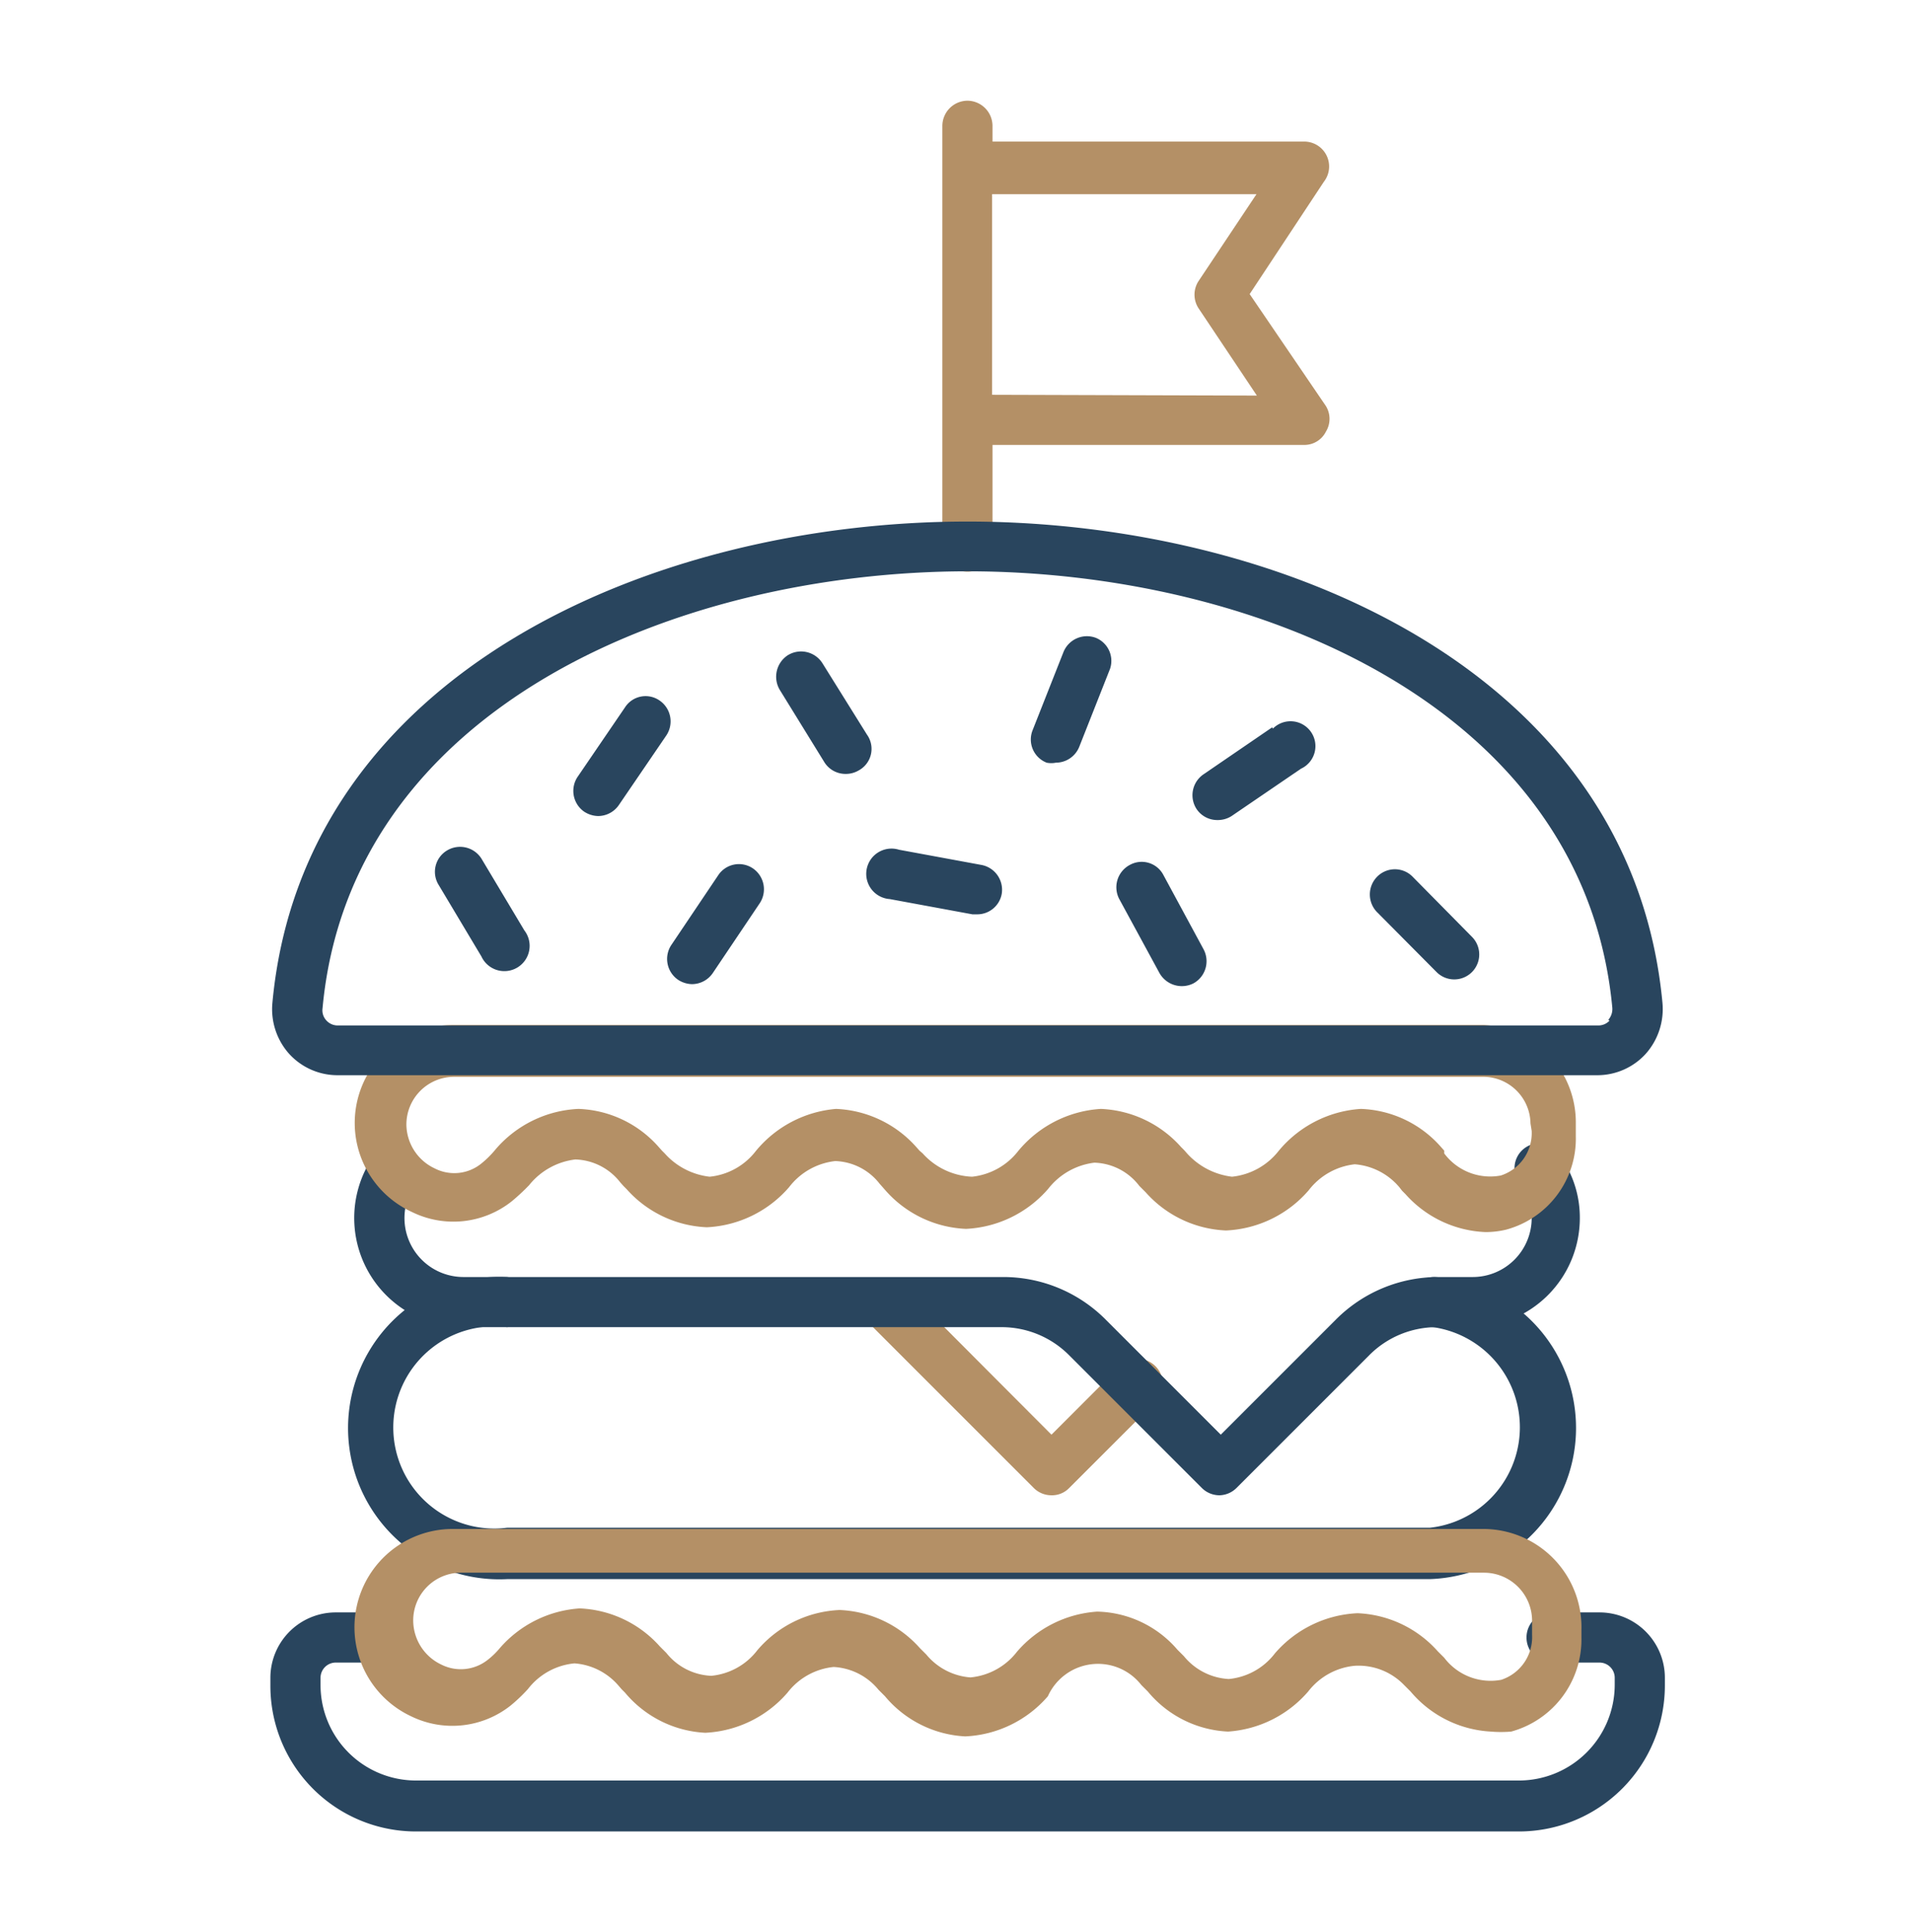
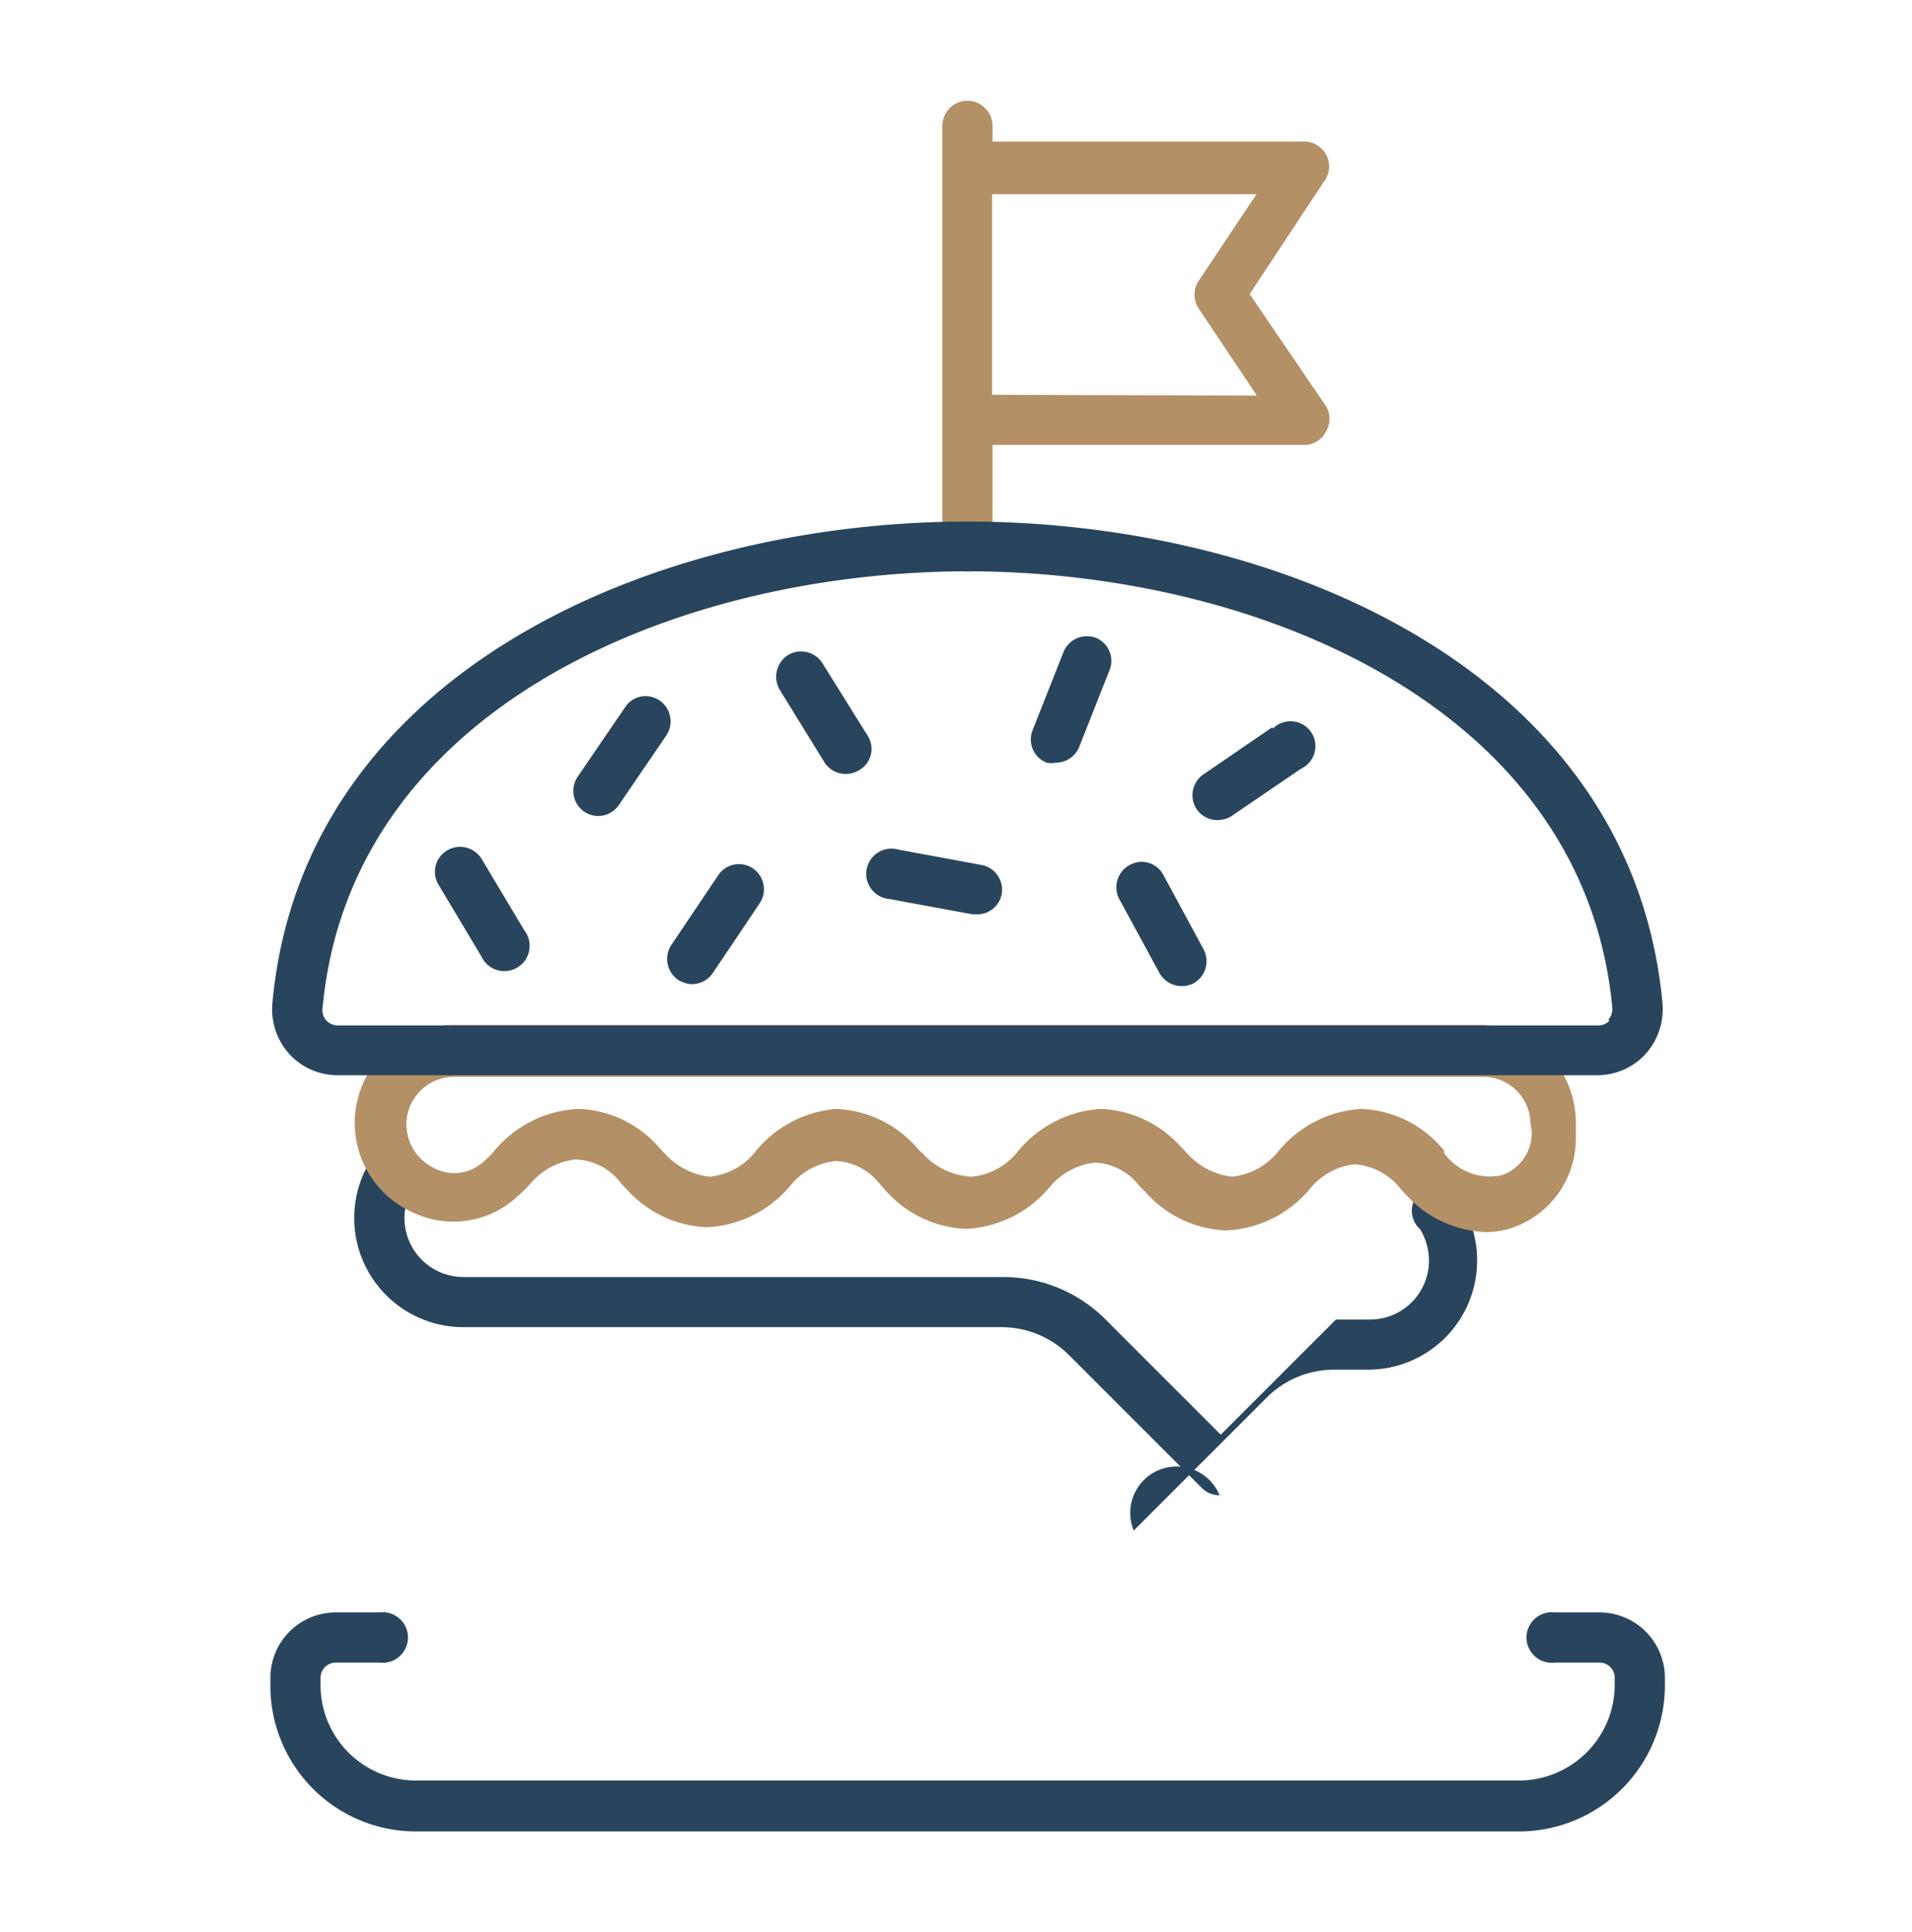
<svg xmlns="http://www.w3.org/2000/svg" id="Layer_1" data-name="Layer 1" viewBox="0 0 47.66 48.16">
  <defs>
    <style>.cls-1{fill:#29455e;}.cls-2{fill:#b49066;}</style>
  </defs>
  <path class="cls-1" d="M37.87,45.65H10.36A3.63,3.63,0,0,1,6.74,42v-.19a1.63,1.63,0,0,1,1.62-1.62h1.1a.63.63,0,1,1,0,1.25H8.36a.38.38,0,0,0-.37.37V42a2.38,2.38,0,0,0,2.37,2.38H37.87A2.39,2.39,0,0,0,40.25,42v-.19a.38.38,0,0,0-.38-.37H38.76a.63.63,0,1,1,0-1.25h1.11a1.63,1.63,0,0,1,1.63,1.62V42A3.64,3.64,0,0,1,37.87,45.65Z" />
-   <path class="cls-1" d="M35.64,39.36h-23a3.77,3.77,0,1,1,0-7.53.63.63,0,0,1,0,1.25,2.52,2.52,0,1,0,0,5h23a2.52,2.52,0,0,0,.08-5,.62.62,0,0,1-.6-.64.63.63,0,0,1,.64-.61,3.77,3.77,0,0,1-.12,7.53Z" />
-   <path class="cls-2" d="M26.21,37.27a.62.62,0,0,1-.44-.18L21.58,32.9a.63.63,0,0,1,.89-.89l3.74,3.75,1.65-1.65a.63.63,0,1,1,.89.88l-2.1,2.1A.59.59,0,0,1,26.21,37.27Z" />
-   <path class="cls-2" d="M37,38.11H11.25a2.45,2.45,0,0,0-1,4.67,2.34,2.34,0,0,0,2.48-.27,4.12,4.12,0,0,0,.43-.41h0a1.66,1.66,0,0,1,1.16-.64h0a1.6,1.6,0,0,1,1.11.57l.07.08h0l.08.08a2.79,2.79,0,0,0,2,1h0a2.89,2.89,0,0,0,2.05-1h0a1.66,1.66,0,0,1,1.15-.64,1.55,1.55,0,0,1,1.12.57l.08.08h0l.08.08a2.79,2.79,0,0,0,2,1h0a2.89,2.89,0,0,0,2.06-1A1.37,1.37,0,0,1,28.45,42l.08.08.08.08a2.76,2.76,0,0,0,2,1h0a2.89,2.89,0,0,0,2-1h0a1.66,1.66,0,0,1,1.16-.64h0A1.58,1.58,0,0,1,35,42l.08.08h0l.08.08a2.81,2.81,0,0,0,2,1,2.94,2.94,0,0,0,.51,0,2.38,2.38,0,0,0,1.75-2.34v-.2A2.45,2.45,0,0,0,37,38.11Zm1.19,2.64a1.12,1.12,0,0,1-.77,1.12A1.45,1.45,0,0,1,36,41.32l-.08-.08h0l-.08-.08a2.83,2.83,0,0,0-2-.95h0a2.89,2.89,0,0,0-2.06,1h0a1.64,1.64,0,0,1-1.15.64,1.55,1.55,0,0,1-1.12-.57l-.08-.08-.08-.08a2.71,2.71,0,0,0-2-.95,2.89,2.89,0,0,0-2,1,1.66,1.66,0,0,1-1.16.64h0a1.58,1.58,0,0,1-1.1-.57l-.08-.08h0l-.08-.08a2.83,2.83,0,0,0-2-.95h0a2.85,2.85,0,0,0-2.05,1h0a1.64,1.64,0,0,1-1.15.64,1.51,1.51,0,0,1-1.12-.57l-.08-.08h0l-.08-.08a2.83,2.83,0,0,0-2-.95h0a2.89,2.89,0,0,0-2,1h0a1.9,1.9,0,0,1-.29.28,1.08,1.08,0,0,1-1.16.12,1.22,1.22,0,0,1-.7-1.1,1.19,1.19,0,0,1,1.18-1.19H37a1.2,1.2,0,0,1,1.19,1.19Z" />
-   <path class="cls-1" d="M30.4,37.27a.62.62,0,0,1-.44-.18l-3.31-3.31a2.37,2.37,0,0,0-1.68-.7H11.55a2.72,2.72,0,0,1-2.2-4.32.64.64,0,0,1,.88-.14.63.63,0,0,1,.13.88,1.47,1.47,0,0,0,1.19,2.33H25a3.6,3.6,0,0,1,2.56,1.06l2.87,2.87,2.87-2.87a3.6,3.6,0,0,1,2.56-1.06h.85a1.47,1.47,0,0,0,1.47-1.47,1.53,1.53,0,0,0-.22-.78.62.62,0,1,1,1-.66,2.63,2.63,0,0,1,.42,1.44,2.72,2.72,0,0,1-2.72,2.72h-.85a2.37,2.37,0,0,0-1.68.7l-3.31,3.31A.62.62,0,0,1,30.4,37.27Z" />
+   <path class="cls-1" d="M30.4,37.27a.62.62,0,0,1-.44-.18l-3.31-3.31a2.37,2.37,0,0,0-1.68-.7H11.55a2.72,2.72,0,0,1-2.2-4.32.64.64,0,0,1,.88-.14.63.63,0,0,1,.13.88,1.47,1.47,0,0,0,1.19,2.33H25a3.6,3.6,0,0,1,2.56,1.06l2.87,2.87,2.87-2.87h.85a1.47,1.47,0,0,0,1.47-1.47,1.53,1.53,0,0,0-.22-.78.62.62,0,1,1,1-.66,2.63,2.63,0,0,1,.42,1.44,2.72,2.72,0,0,1-2.72,2.72h-.85a2.37,2.37,0,0,0-1.68.7l-3.31,3.31A.62.62,0,0,1,30.4,37.27Z" />
  <path class="cls-2" d="M31.15,7.33,33,4.53a.62.62,0,0,0-.52-1H24.74V3.14a.63.63,0,0,0-.62-.63h0a.63.63,0,0,0-.63.63v1s0,0,0,.07v9.42a.62.62,0,0,0,.62.62h0a.62.62,0,0,0,.63-.62V11.09h7.76a.6.6,0,0,0,.55-.33.61.61,0,0,0,0-.64ZM24.73,9.84v-5h6.59L29.88,7a.62.62,0,0,0,0,.69l1.45,2.17Z" />
  <path class="cls-2" d="M37,25.55H11.27a2.44,2.44,0,0,0-1,4.66,2.34,2.34,0,0,0,2.49-.27,5.23,5.23,0,0,0,.43-.4h0a1.74,1.74,0,0,1,1.15-.64,1.47,1.47,0,0,1,1.12.57l.08.09h0l.08.08a2.83,2.83,0,0,0,2,.95h0a2.89,2.89,0,0,0,2.05-1h0a1.68,1.68,0,0,1,1.15-.65,1.46,1.46,0,0,1,1.11.57l.08.09h0l.07.08a2.83,2.83,0,0,0,2,.95h0a2.89,2.89,0,0,0,2.05-1h0a1.72,1.72,0,0,1,1.15-.65,1.46,1.46,0,0,1,1.12.58l.08.08.08.08a2.83,2.83,0,0,0,2,.95h0a2.89,2.89,0,0,0,2.06-1,1.68,1.68,0,0,1,1.15-.65h0a1.62,1.62,0,0,1,1.11.57l.07.09h0l.08.08a2.82,2.82,0,0,0,2,.95,2.22,2.22,0,0,0,.51-.06,2.35,2.35,0,0,0,1.74-2.33V28A2.43,2.43,0,0,0,37,25.55Zm1.18,2.64a1.11,1.11,0,0,1-.77,1.11A1.43,1.43,0,0,1,36,28.75L36,28.68h0l-.08-.09a2.78,2.78,0,0,0-2-.95,2.9,2.9,0,0,0-2.05,1.05,1.7,1.7,0,0,1-1.16.64,1.8,1.8,0,0,1-1.12-.58l-.07-.08-.08-.08a2.83,2.83,0,0,0-2-.95,2.9,2.9,0,0,0-2.06,1.05h0a1.68,1.68,0,0,1-1.15.64A1.75,1.75,0,0,1,23,28.75l-.08-.07h0l-.08-.09a2.83,2.83,0,0,0-2-.95h0a2.9,2.9,0,0,0-2,1.05h0a1.66,1.66,0,0,1-1.15.64,1.77,1.77,0,0,1-1.12-.58l-.07-.07h0l-.08-.09a2.79,2.79,0,0,0-2-.95,2.89,2.89,0,0,0-2.06,1h0A2.44,2.44,0,0,1,12,29a1.07,1.07,0,0,1-1.17.12,1.22,1.22,0,0,1-.7-1.09,1.19,1.19,0,0,1,1.19-1.19H37A1.18,1.18,0,0,1,38.15,28Z" />
  <path class="cls-1" d="M24.12,13h0C16.3,13,7.55,16.75,6.79,25a1.67,1.67,0,0,0,.42,1.27,1.63,1.63,0,0,0,1.2.53H39.82a1.63,1.63,0,0,0,1.2-.53A1.68,1.68,0,0,0,41.44,25C40.67,16.74,31.93,13,24.12,13Zm16,12.44a.38.38,0,0,1-.27.12H8.41a.38.38,0,0,1-.27-.12.37.37,0,0,1-.1-.31c.69-7.48,8.81-10.88,16.07-10.89h0c7.26,0,15.38,3.41,16.08,10.88A.41.41,0,0,1,40.09,25.42Z" />
  <path class="cls-1" d="M17.9,21.82l-1.17,1.74a.63.63,0,0,0,.17.86.66.66,0,0,0,.35.11.63.63,0,0,0,.52-.28l1.17-1.74a.63.63,0,0,0-.18-.87A.62.62,0,0,0,17.9,21.82Z" />
  <path class="cls-1" d="M12,21.4a.63.63,0,0,0-.86-.2.62.62,0,0,0-.21.85L12,23.84a.63.63,0,1,0,1.07-.65Z" />
  <path class="cls-1" d="M16.44,17.46a.61.61,0,0,0-.86.17L14.4,19.36a.63.63,0,0,0,.16.87.66.66,0,0,0,.35.11.63.63,0,0,0,.52-.28l1.18-1.73A.63.63,0,0,0,16.44,17.46Z" />
  <path class="cls-1" d="M21.61,18.31,20.5,16.53a.63.63,0,0,0-.86-.2.64.64,0,0,0-.2.87L20.55,19a.62.62,0,0,0,.53.29.63.63,0,0,0,.33-.09A.61.61,0,0,0,21.61,18.31Z" />
  <path class="cls-1" d="M24.47,21.56l-2.06-.38a.63.63,0,1,0-.23,1.23l2.06.38h.12a.62.62,0,0,0,.61-.51A.63.63,0,0,0,24.47,21.56Z" />
  <path class="cls-1" d="M27.32,15.9a.63.63,0,0,0-.81.35l-.77,1.95a.62.62,0,0,0,.35.81.59.59,0,0,0,.23,0,.63.63,0,0,0,.58-.39l.77-1.95A.62.62,0,0,0,27.32,15.9Z" />
  <path class="cls-1" d="M31.71,18.13,30,19.3a.63.63,0,0,0-.17.87.62.62,0,0,0,.52.27.64.64,0,0,0,.35-.1l1.73-1.18a.62.62,0,1,0-.7-1Z" />
  <path class="cls-1" d="M29,21.81a.61.61,0,0,0-.84-.25.63.63,0,0,0-.26.85l1,1.84a.64.64,0,0,0,.85.26.63.63,0,0,0,.25-.85Z" />
-   <path class="cls-1" d="M35.21,21.85a.62.62,0,0,0-.88,0,.63.63,0,0,0,0,.89l1.48,1.49a.62.62,0,0,0,.88-.88Z" />
</svg>